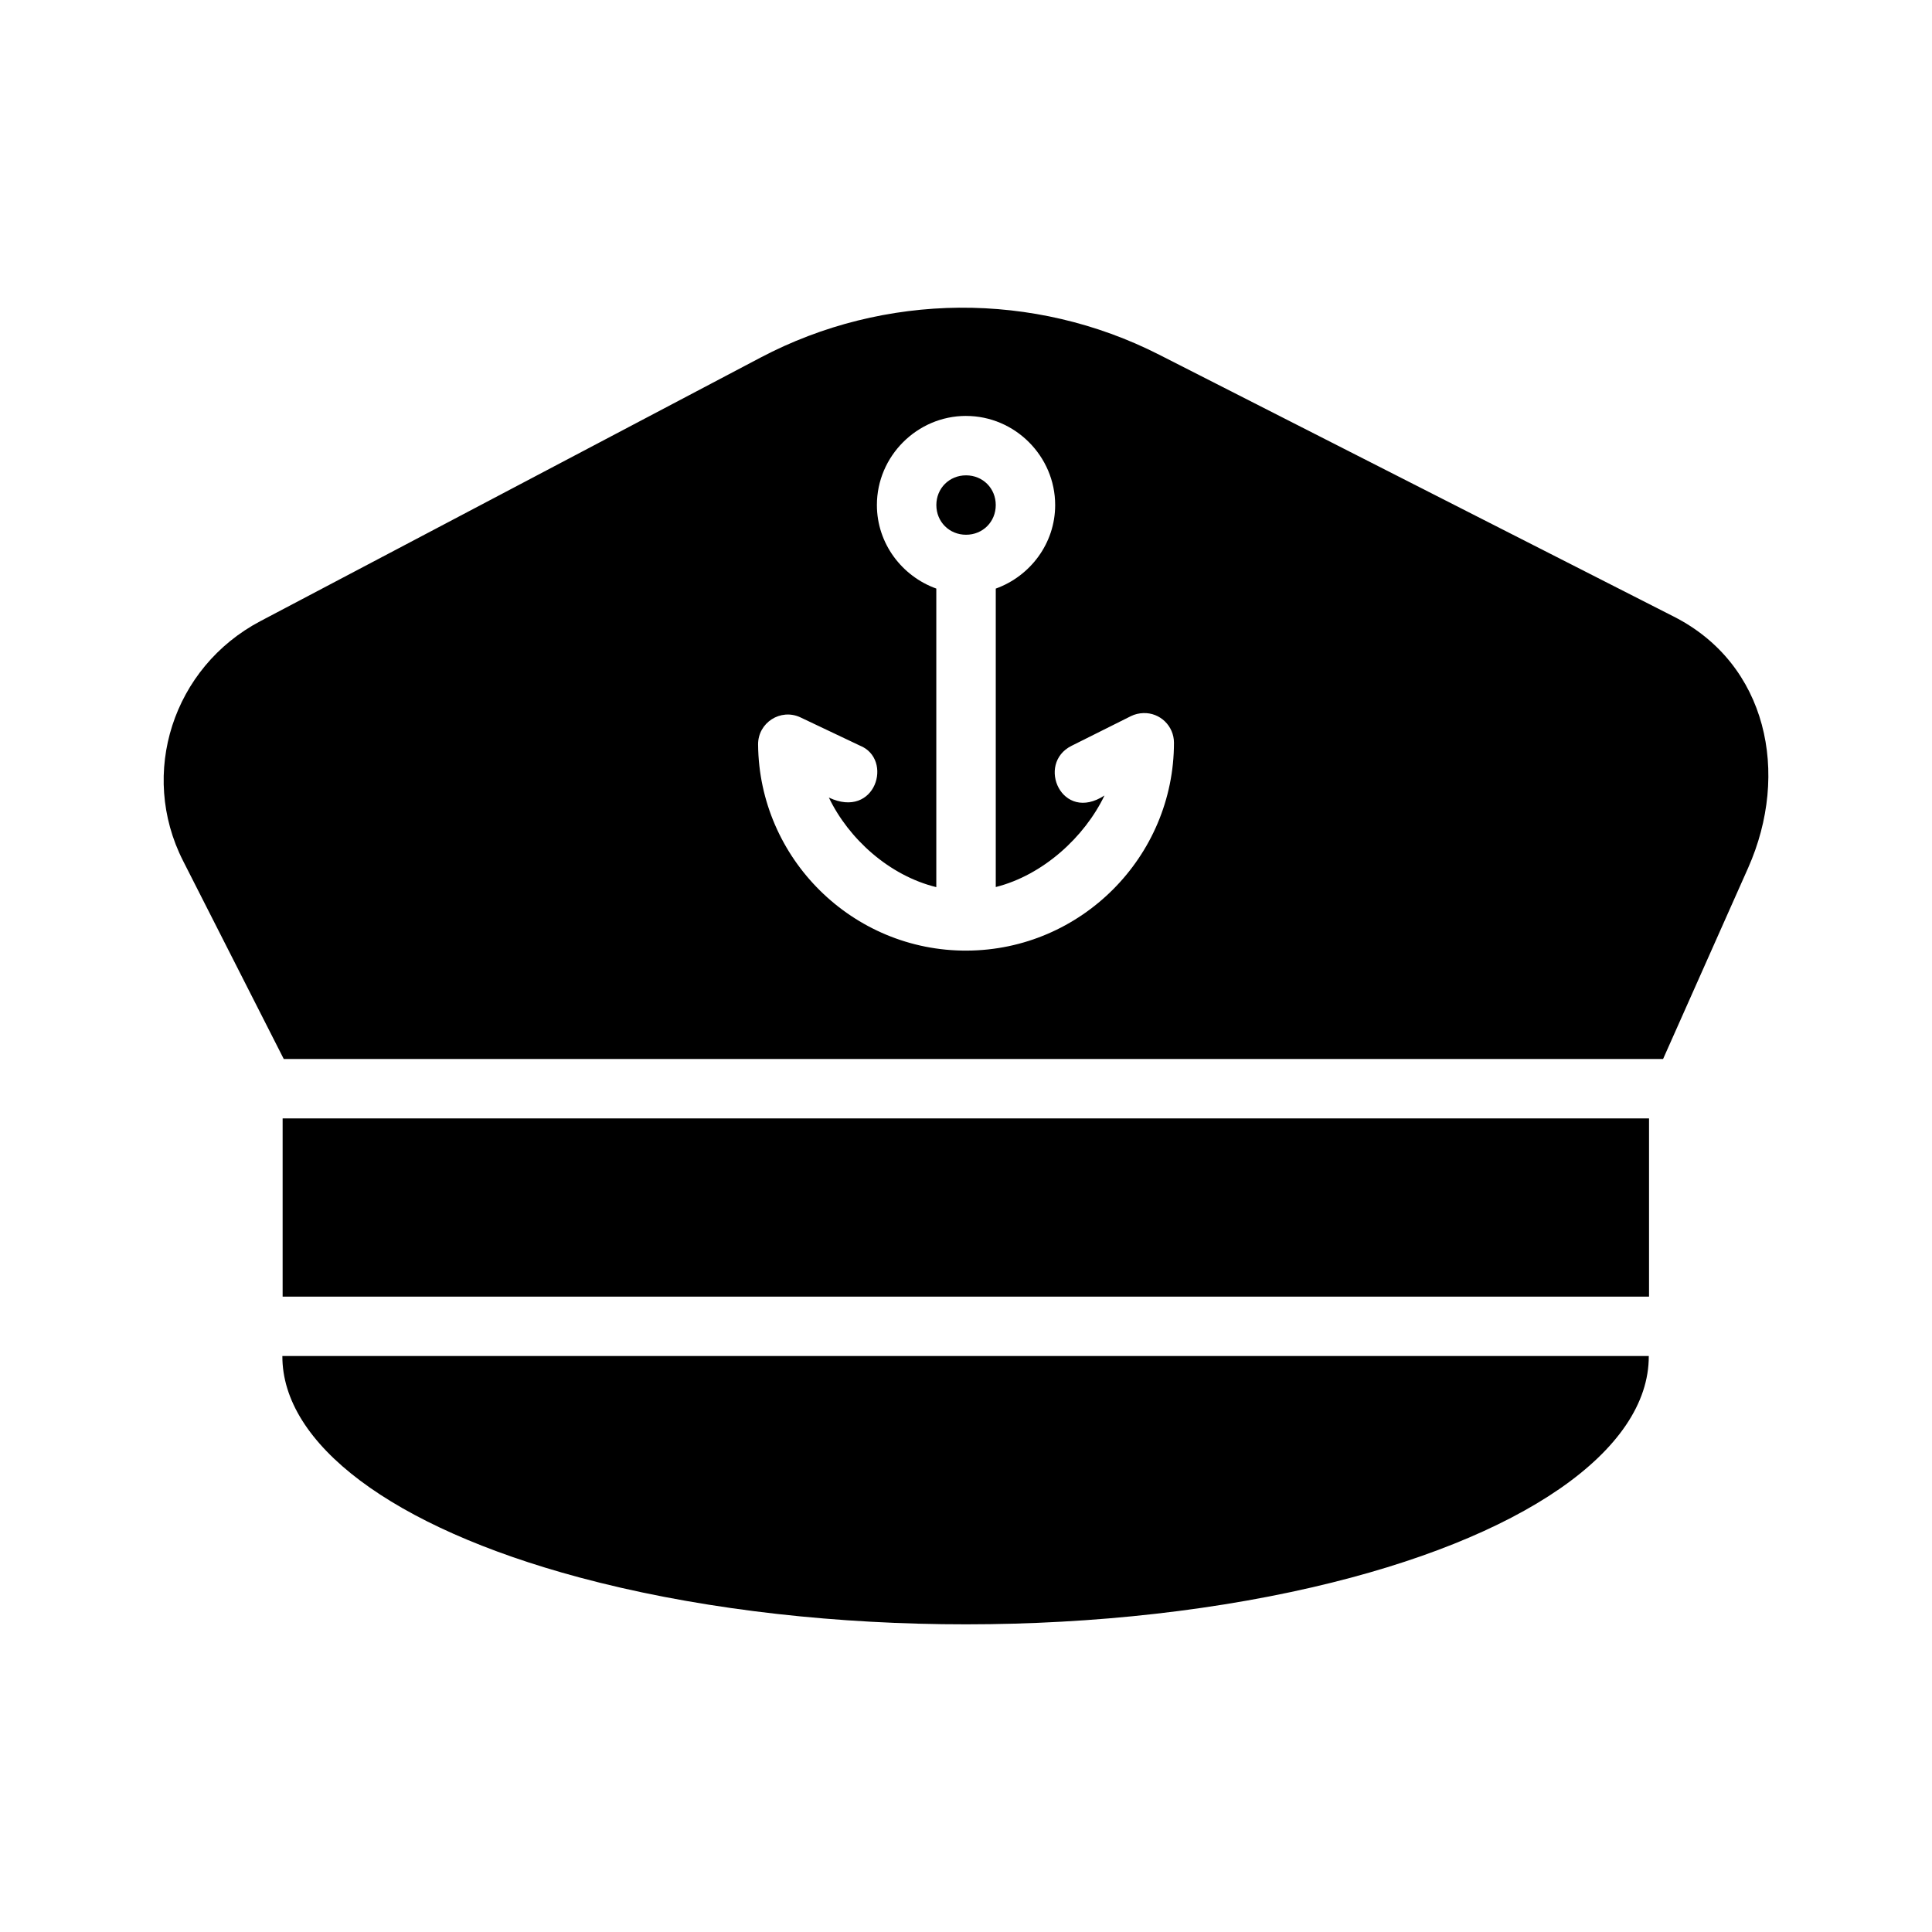
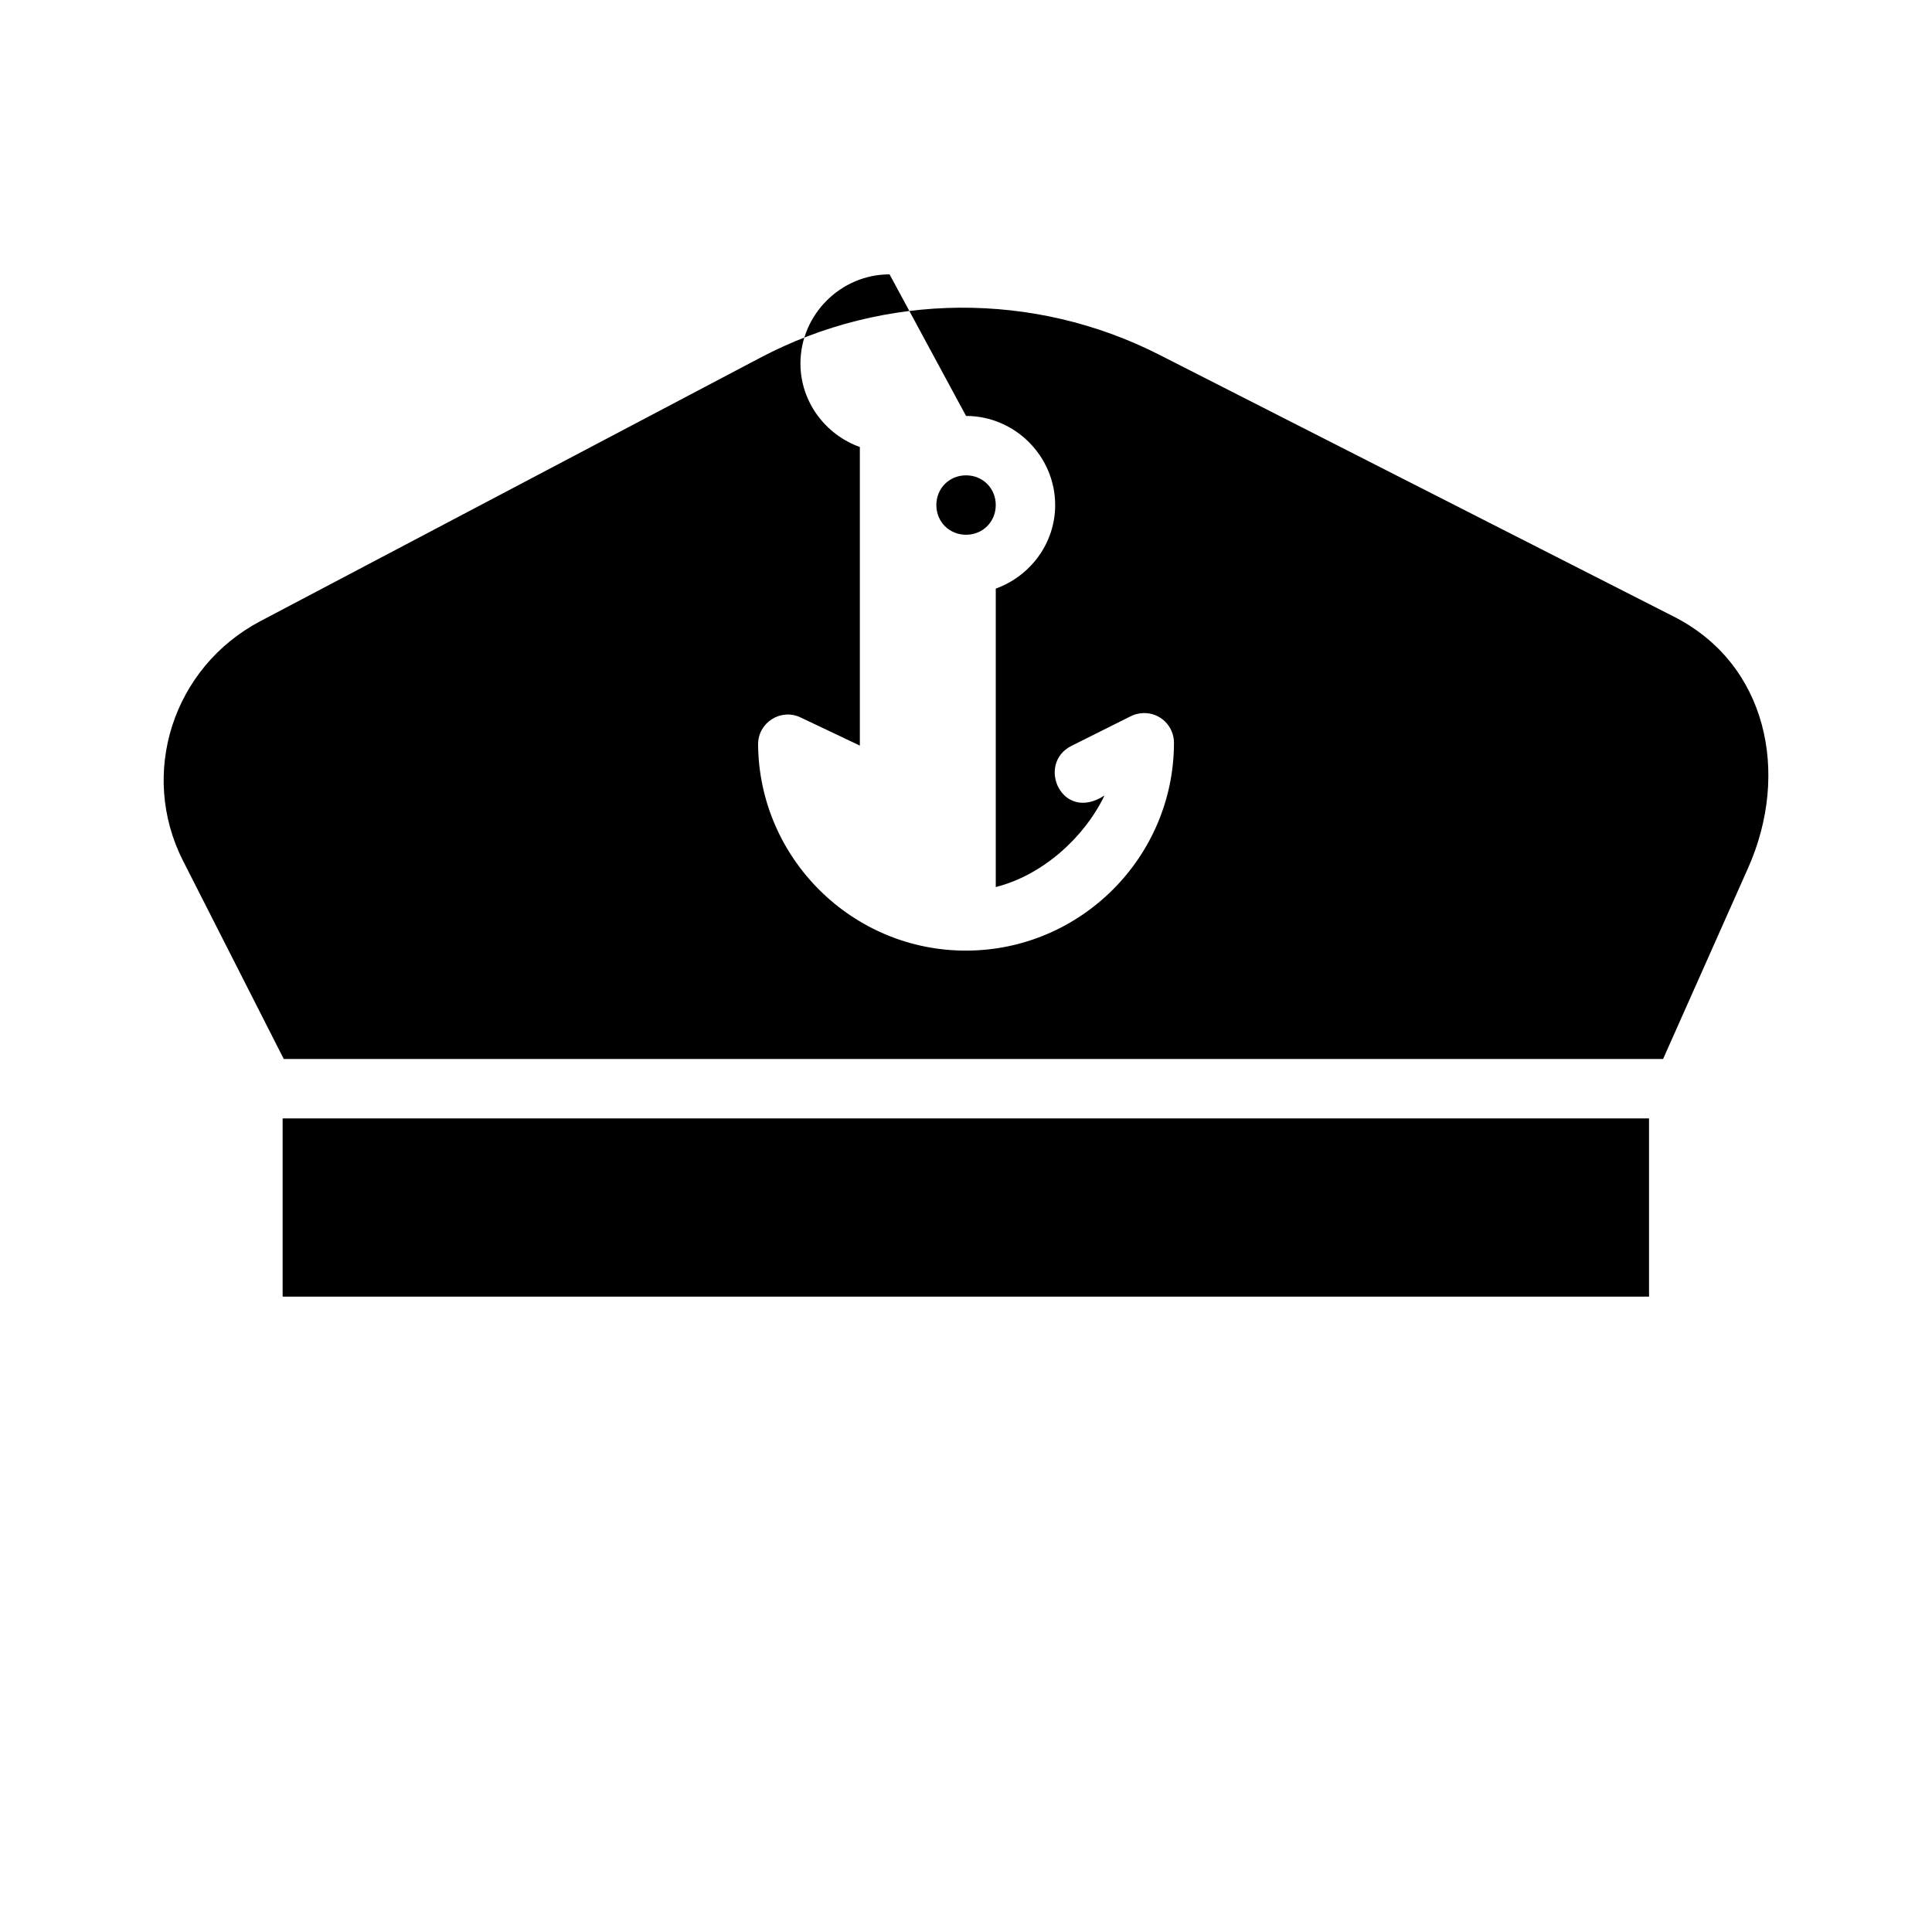
<svg xmlns="http://www.w3.org/2000/svg" fill="#000000" width="800px" height="800px" version="1.1" viewBox="144 144 512 512">
  <g>
-     <path d="m398.26 225.54c-18.145 0.156-36.238 4.543-52.707 13.223l-132.53 69.836c-23.188 12.219-32.273 40.383-20.512 63.527l26.691 52.523h365.53l22.539-50.645c11.16-25.094 5.047-54.008-19.648-66.574l-136.44-69.434c-16.594-8.445-34.777-12.582-52.922-12.453zm1.754 28.688c12.949 0 23.617 10.668 23.617 23.617 0 10.184-6.629 18.859-15.742 22.141v79.09c12.559-3.164 23.566-13.293 28.812-24.262-11.281 7.383-18.207-8.43-8.734-13.16l15.742-7.871c1.023-0.504 2.148-0.77 3.289-0.805 4.43-0.156 8.102 3.41 8.117 7.84 0 30.25-24.641 54.977-54.891 55.105-30.25 0.156-55.059-24.363-55.32-54.613-0.047-5.801 5.973-9.664 11.223-7.195l15.742 7.473c8.984 3.582 4.172 19.625-8.211 13.777 5.258 10.957 16.02 20.688 28.473 23.738v-79.121c-9.117-3.281-15.742-11.957-15.742-22.141 0-12.949 10.668-23.617 23.617-23.617zm0 15.742c-4.441 0-7.871 3.434-7.871 7.871 0 4.441 3.43 7.871 7.871 7.871 4.441 0 7.871-3.43 7.871-7.871s-3.43-7.871-7.871-7.871z" fill-rule="evenodd" />
+     <path d="m398.26 225.54c-18.145 0.156-36.238 4.543-52.707 13.223l-132.53 69.836c-23.188 12.219-32.273 40.383-20.512 63.527l26.691 52.523h365.53l22.539-50.645c11.16-25.094 5.047-54.008-19.648-66.574l-136.44-69.434c-16.594-8.445-34.777-12.582-52.922-12.453zm1.754 28.688c12.949 0 23.617 10.668 23.617 23.617 0 10.184-6.629 18.859-15.742 22.141v79.09c12.559-3.164 23.566-13.293 28.812-24.262-11.281 7.383-18.207-8.43-8.734-13.16l15.742-7.871c1.023-0.504 2.148-0.77 3.289-0.805 4.43-0.156 8.102 3.41 8.117 7.84 0 30.25-24.641 54.977-54.891 55.105-30.25 0.156-55.059-24.363-55.32-54.613-0.047-5.801 5.973-9.664 11.223-7.195l15.742 7.473v-79.121c-9.117-3.281-15.742-11.957-15.742-22.141 0-12.949 10.668-23.617 23.617-23.617zm0 15.742c-4.441 0-7.871 3.434-7.871 7.871 0 4.441 3.43 7.871 7.871 7.871 4.441 0 7.871-3.43 7.871-7.871s-3.43-7.871-7.871-7.871z" fill-rule="evenodd" />
    <path d="m218.9 440.39h362.11v47.23h-362.11z" />
-     <path d="m218.83 503.36c-0.078 23.207 28.832 45.281 78.688 58.672 57.992 15.574 133.71 16.598 194.28 2.613 55.707-12.859 89.25-36.27 89.145-61.285z" />
  </g>
</svg>